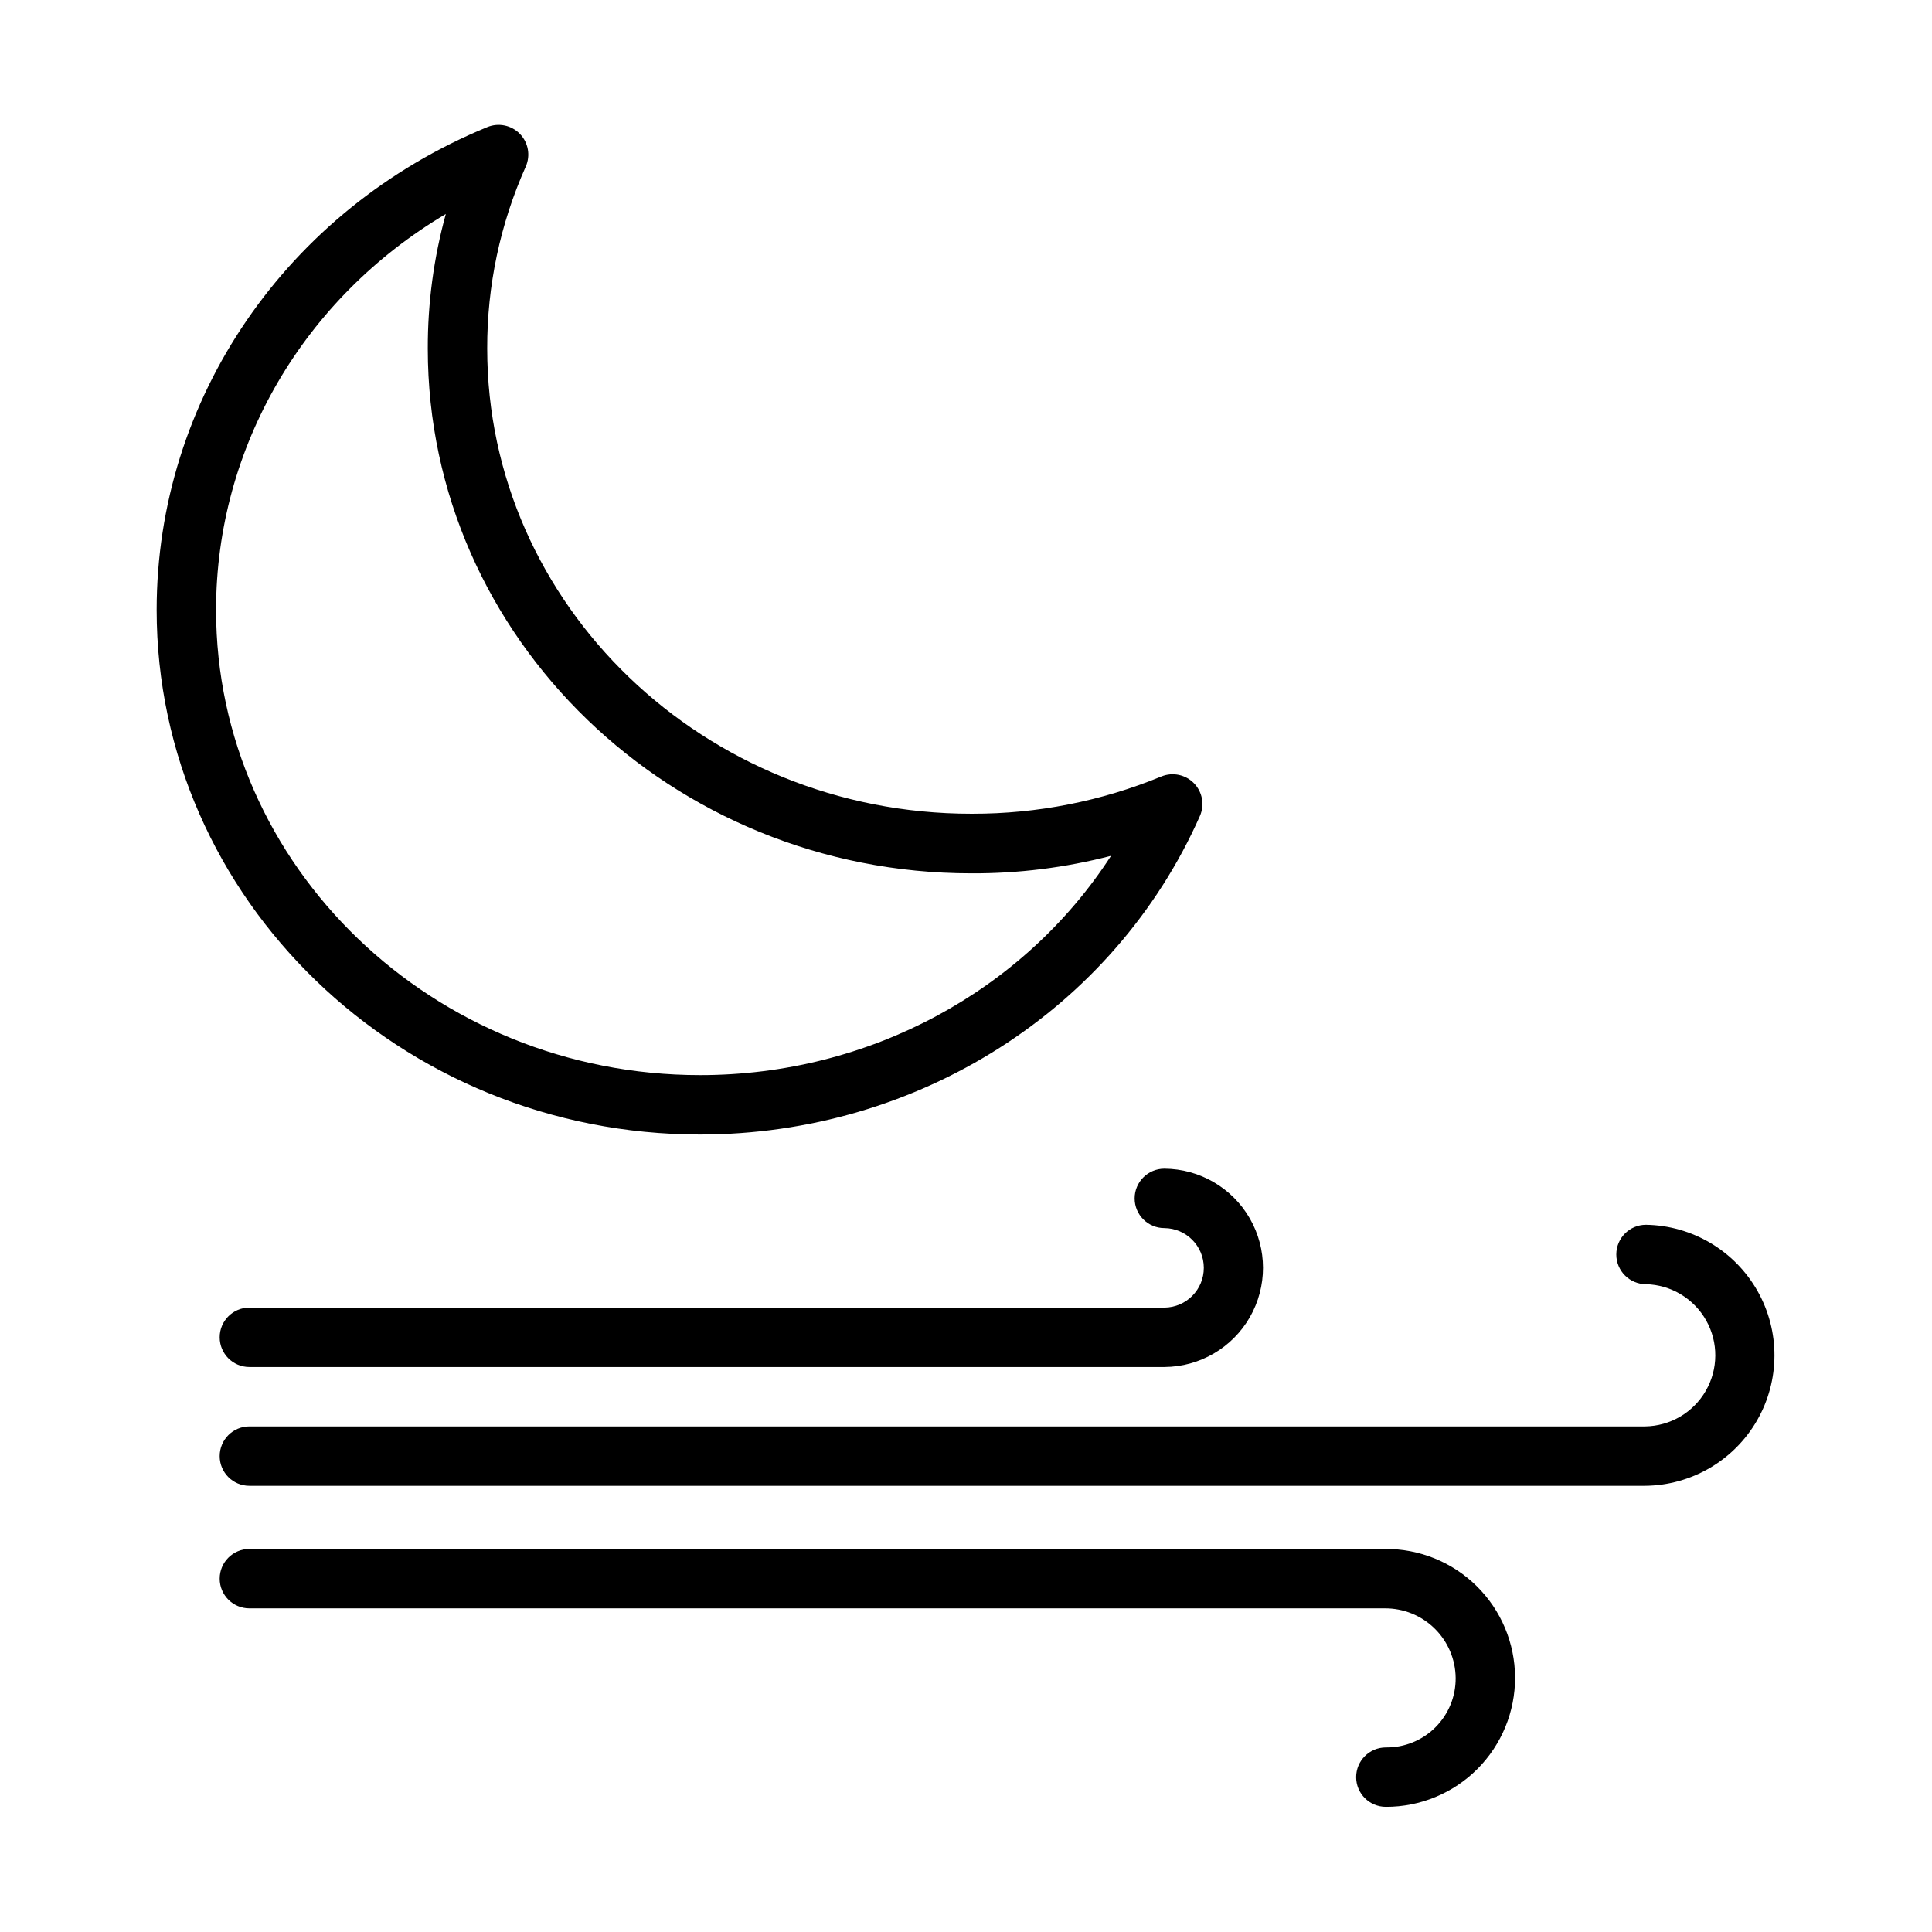
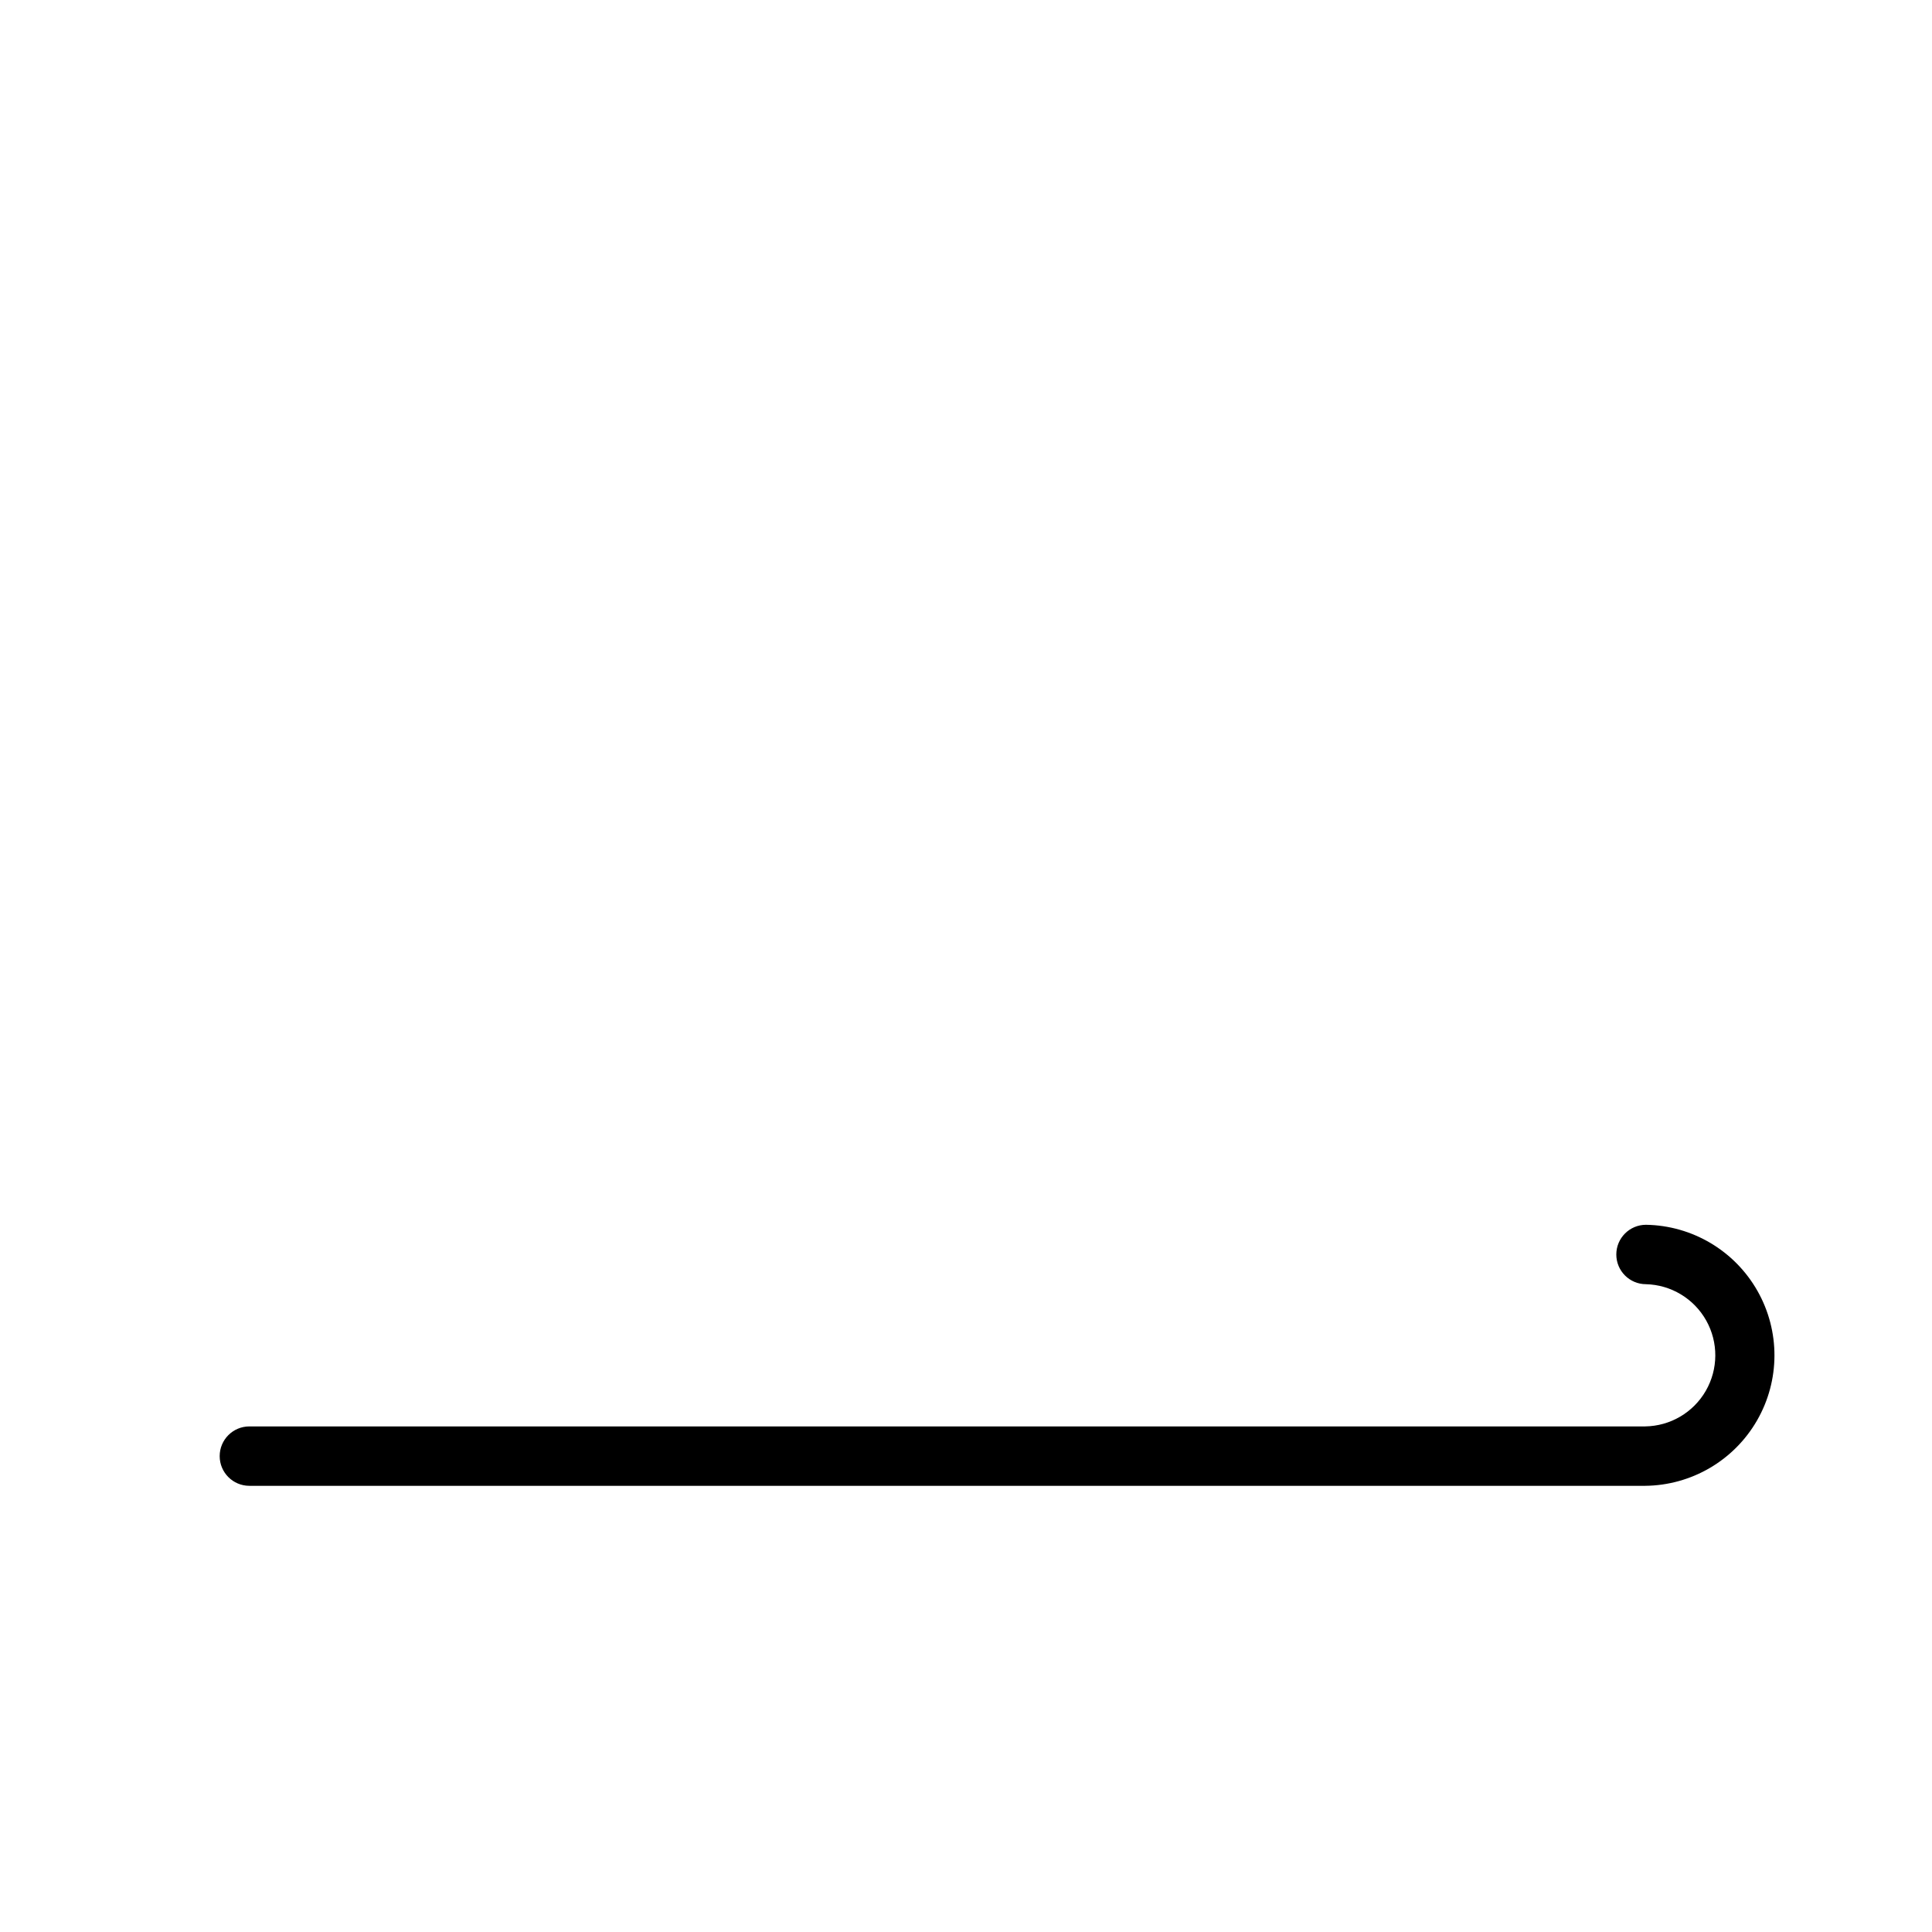
<svg xmlns="http://www.w3.org/2000/svg" fill="#000000" width="800px" height="800px" version="1.1" viewBox="144 144 512 512">
  <g>
-     <path d="m329.53 444.66c57.738 0 109.73-33.129 132.45-84.398 1.301-2.941 0.684-6.375-1.559-8.684-2.238-2.305-5.656-3.019-8.633-1.809-15.887 6.551-32.91 9.906-50.094 9.883h-0.309c-70.727 0-128.27-55.281-128.27-123.28-0.047-16.613 3.434-33.047 10.211-48.215 1.305-2.941 0.688-6.375-1.551-8.68-2.242-2.305-5.66-3.016-8.633-1.797-53.23 21.887-87.625 72.105-87.625 127.95 0 76.66 64.605 139.03 144.02 139.03zm-67.383-243.95c-3.203 11.629-4.812 23.641-4.777 35.703 0 76.66 64.605 139.03 144 139.03 12.504 0.062 24.965-1.5 37.07-4.641-23.176 35.816-64.078 58.113-108.91 58.113-70.727 0-128.27-55.309-128.27-123.29 0-43.227 23.379-82.688 60.887-104.92z" />
    <path d="m580.21 468.58c-4.348 0-7.871 3.527-7.871 7.875 0 4.348 3.523 7.871 7.871 7.871 6.644 0.168 12.707 3.828 15.957 9.625s3.207 12.875-0.113 18.633c-3.32 5.758-9.426 9.34-16.074 9.43h-369.89c-4.348 0-7.871 3.523-7.871 7.871 0 4.348 3.523 7.871 7.871 7.871h369.89c12.254-0.113 23.531-6.703 29.652-17.32 6.117-10.617 6.16-23.68 0.113-34.336-6.047-10.66-17.281-17.324-29.535-17.52z" />
-     <path d="m452.61 490.53h-242.52c-4.348 0-7.871 3.523-7.871 7.871 0 4.348 3.523 7.871 7.871 7.871h242.52c9.352-0.062 17.965-5.094 22.617-13.203 4.652-8.113 4.641-18.086-0.023-26.188-4.668-8.105-13.289-13.117-22.637-13.168-4.348 0-7.875 3.527-7.875 7.875 0 4.348 3.527 7.871 7.875 7.871 5.777 0.043 10.445 4.731 10.457 10.512s-4.633 10.492-10.414 10.559z" />
-     <path d="m510.98 554.49h-300.89c-4.348 0-7.871 3.523-7.871 7.871s3.523 7.871 7.871 7.871h300.89c4.934-0.039 9.684 1.875 13.203 5.332 3.523 3.453 5.531 8.164 5.582 13.098 0.047 4.914-1.891 9.637-5.371 13.105-3.484 3.469-8.215 5.387-13.125 5.324-4.348 0-7.875 3.523-7.875 7.871 0 4.348 3.527 7.871 7.875 7.871 9.098 0.02 17.832-3.594 24.258-10.035 6.426-6.445 10.02-15.184 9.98-24.285-0.039-9.102-3.707-17.809-10.191-24.195-6.481-6.387-15.242-9.926-24.344-9.828z" />
  </g>
</svg>